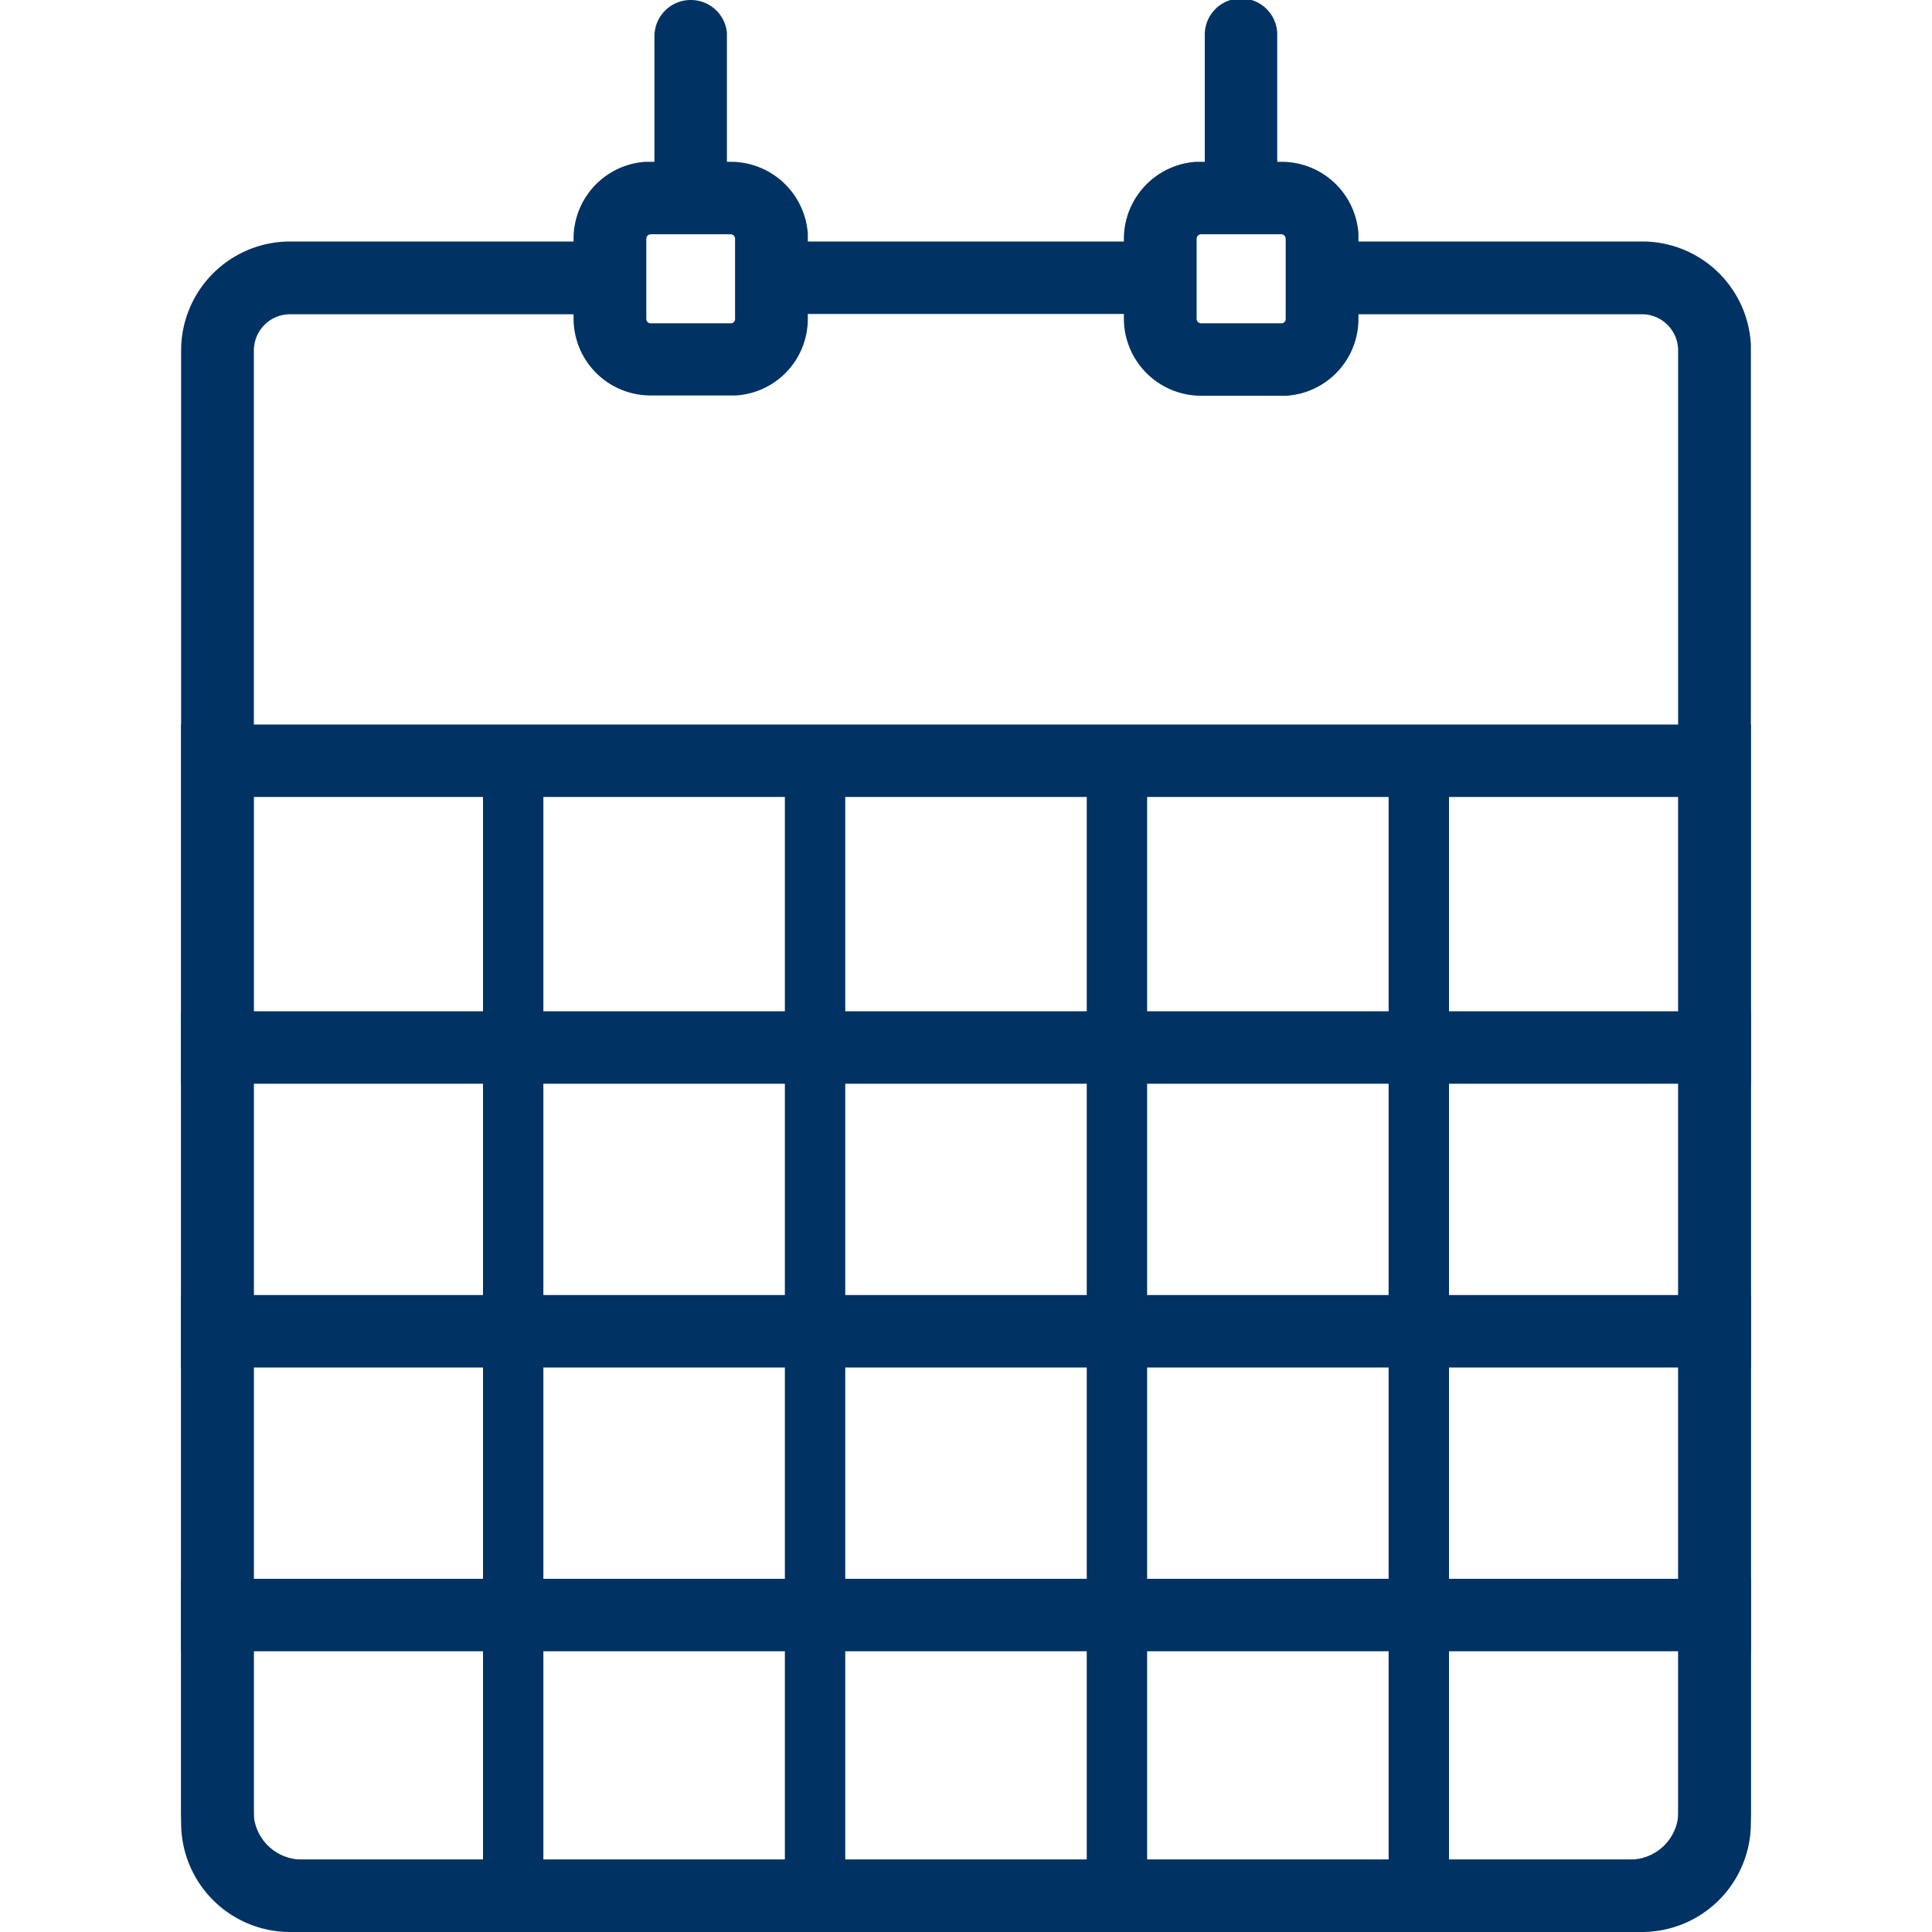
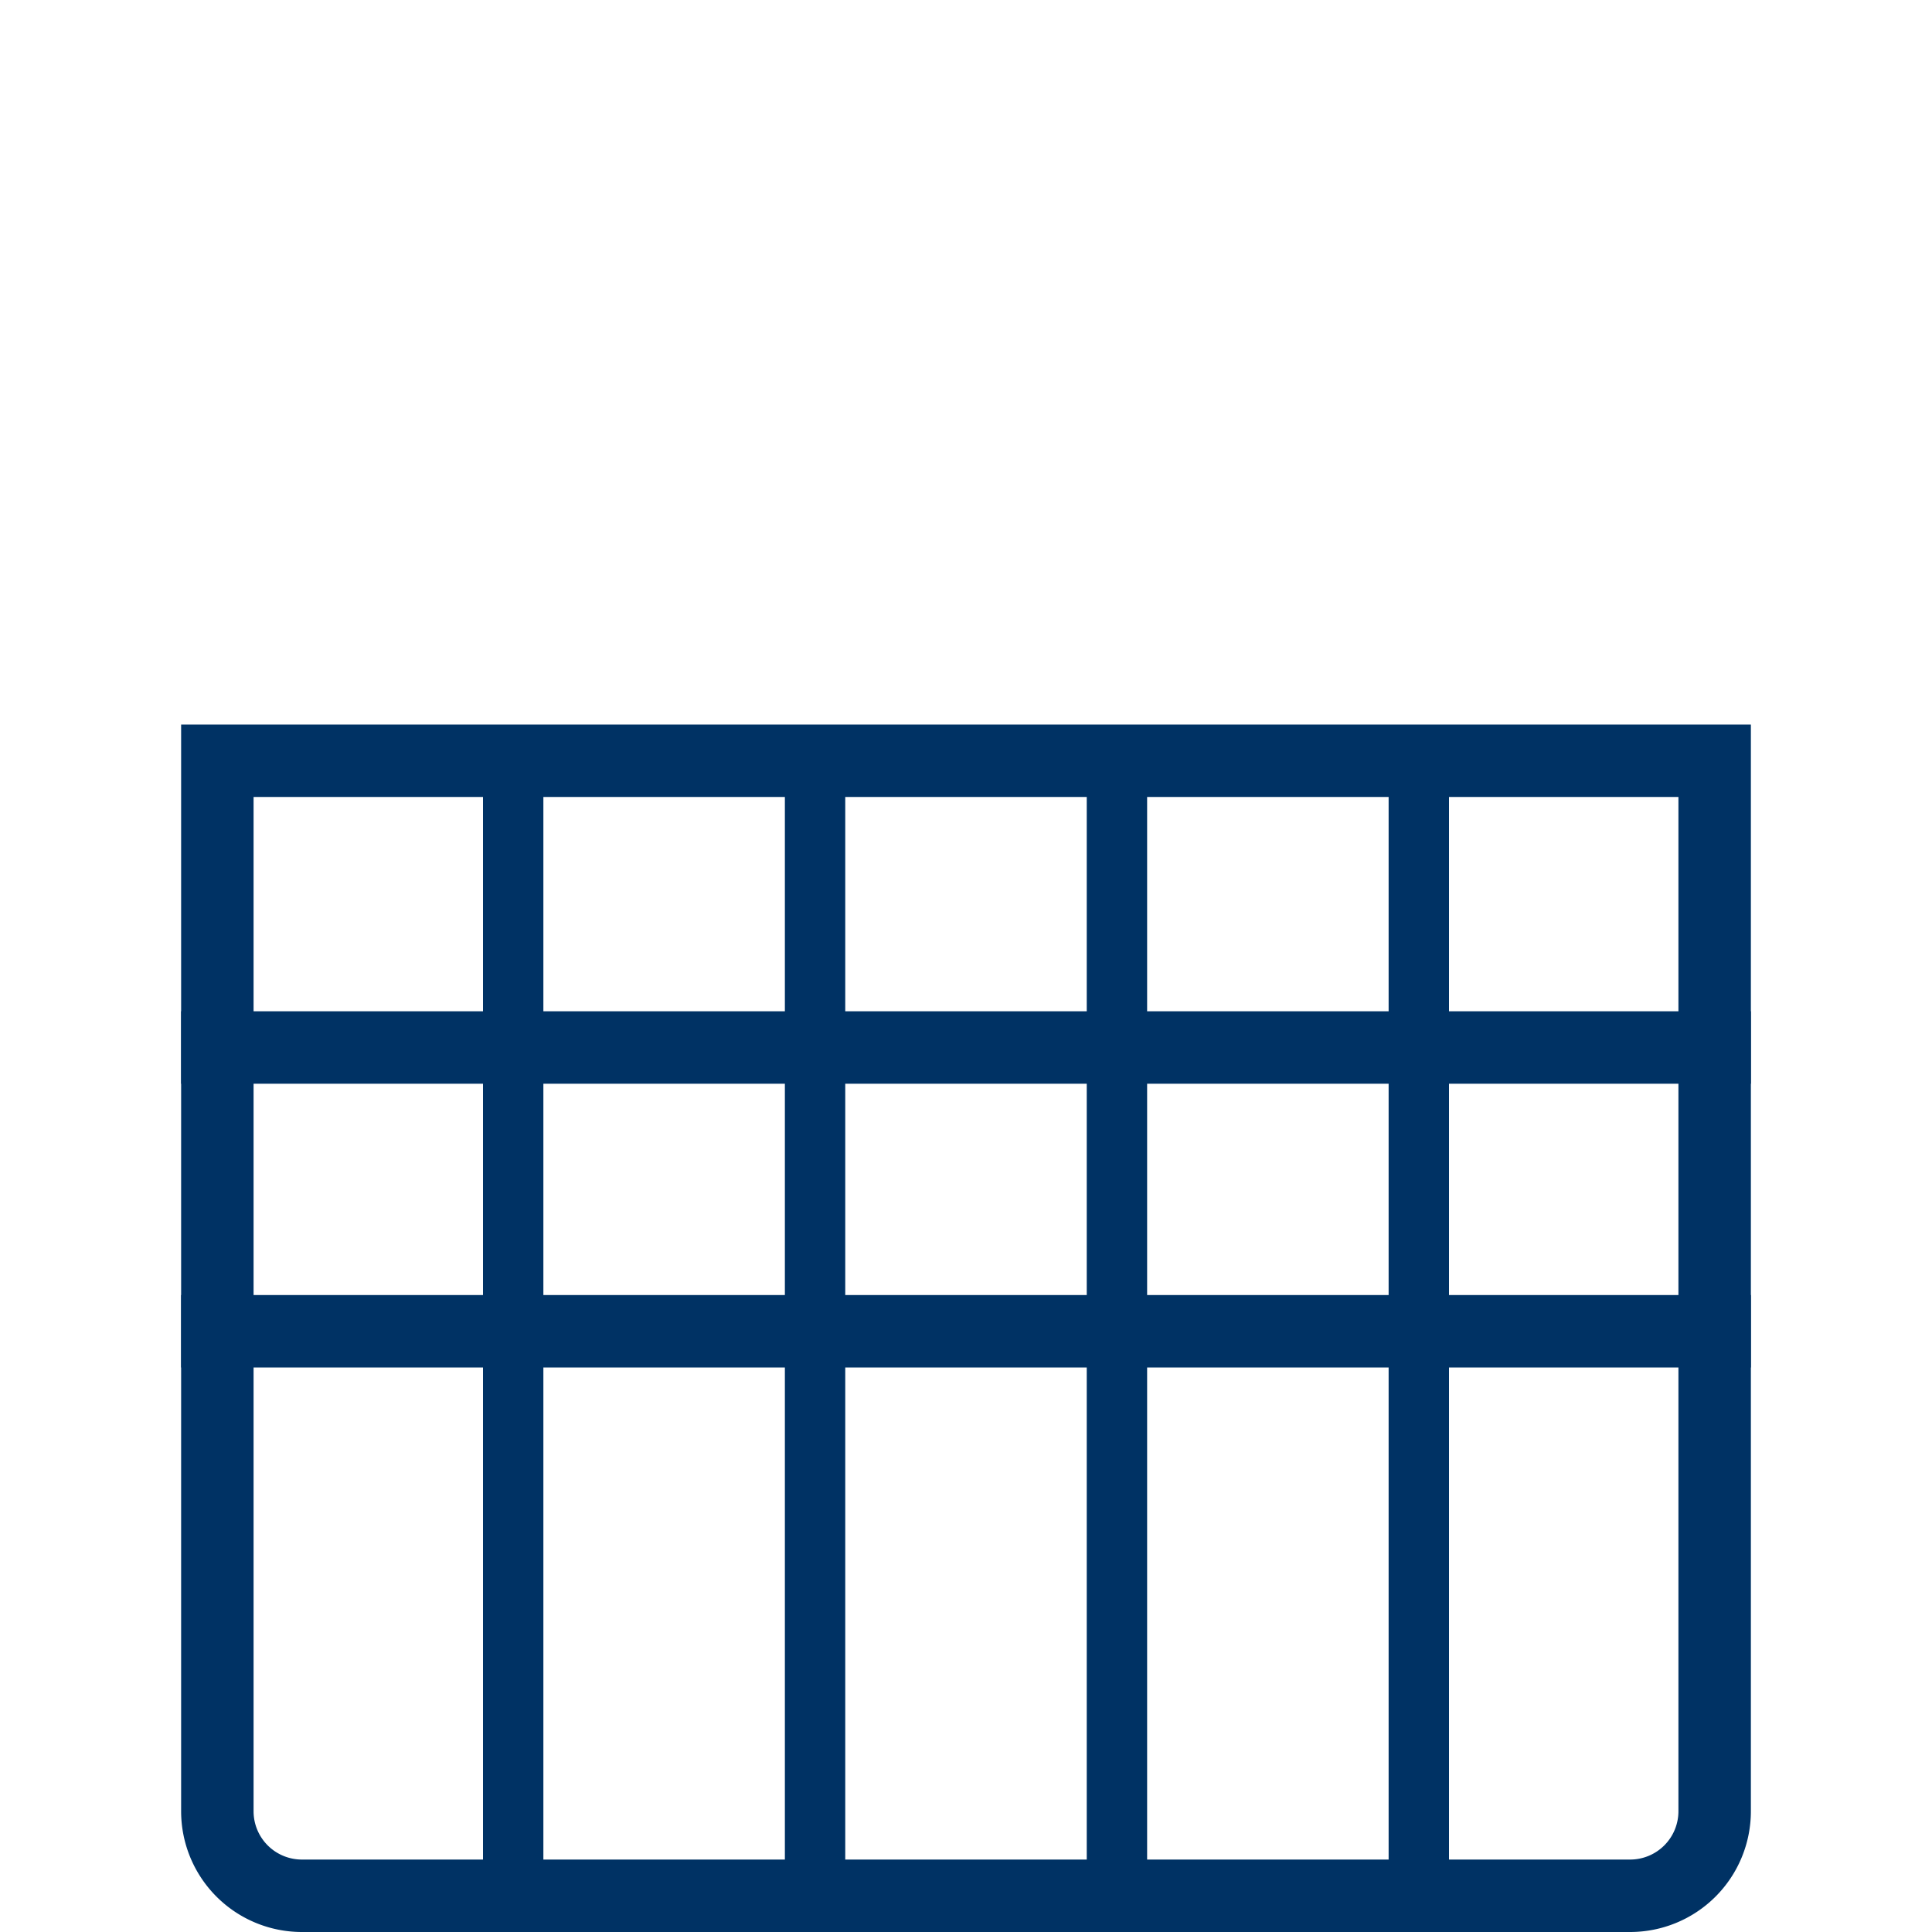
<svg xmlns="http://www.w3.org/2000/svg" width="64px" height="64px" viewBox="0 0 64 64">
  <title>Kalender</title>
-   <path d="M22.88,0a1.2,1.2,0,0,1,1.2,1.08V5.36h.13a2.56,2.56,0,0,1,2.55,2.38V8H37.23V7.91a2.56,2.56,0,0,1,2.39-2.55h.29V1.21a1.2,1.2,0,0,1,2.4-.12V5.36h.13A2.55,2.55,0,0,1,45,7.74V8h9.39A3.6,3.6,0,0,1,58,11.42v49A3.61,3.61,0,0,1,54.39,64H9.61A3.61,3.61,0,0,1,6,60.39H6V11.61A3.61,3.61,0,0,1,9.61,8H19V7.91a2.55,2.55,0,0,1,2.38-2.55h.3V1.2A1.2,1.2,0,0,1,22.88,0ZM19,10.41H9.61a1.2,1.2,0,0,0-1.2,1.2h0V60.39a1.21,1.21,0,0,0,1.2,1.21H54.39a1.21,1.21,0,0,0,1.2-1.21h0V11.61a1.2,1.2,0,0,0-1.2-1.2H45v.16a2.55,2.55,0,0,1-2.39,2.54H39.79a2.56,2.56,0,0,1-2.56-2.55h0v-.16H26.76v.16a2.54,2.54,0,0,1-2.38,2.54H21.55A2.55,2.55,0,0,1,19,10.57h0Zm5.21-2.65H21.55a.15.15,0,0,0-.14.15h0v2.66a.14.14,0,0,0,.14.14h2.66a.14.14,0,0,0,.14-.14h0V7.91a.15.15,0,0,0-.14-.15Zm18.24,0H39.79a.15.15,0,0,0-.15.15h0v2.66a.15.15,0,0,0,.15.14h2.66a.14.14,0,0,0,.14-.14h0V7.91a.15.15,0,0,0-.14-.15Z" style="fill:#003264;fill-rule:evenodd" />
  <rect x="6" y="33.5" width="52" height="2.4" style="fill:#003264" />
  <rect x="6" y="42.9" width="52" height="2.4" style="fill:#003264" />
-   <rect x="6" y="52.3" width="52" height="2.4" style="fill:#003264" />
  <path d="M56.8,25.2V60A2.8,2.8,0,0,1,54,62.8H10A2.8,2.8,0,0,1,7.2,60h0V25.2Z" style="fill:none;stroke:#003264;stroke-width:2.4px" />
  <rect x="16" y="25" width="2" height="39" style="fill:#003264" />
  <rect x="26" y="25" width="2" height="39" style="fill:#003264" />
  <rect x="36" y="25" width="2" height="39" style="fill:#003264" />
  <rect x="46" y="25" width="2" height="39" style="fill:#003264" />
</svg>